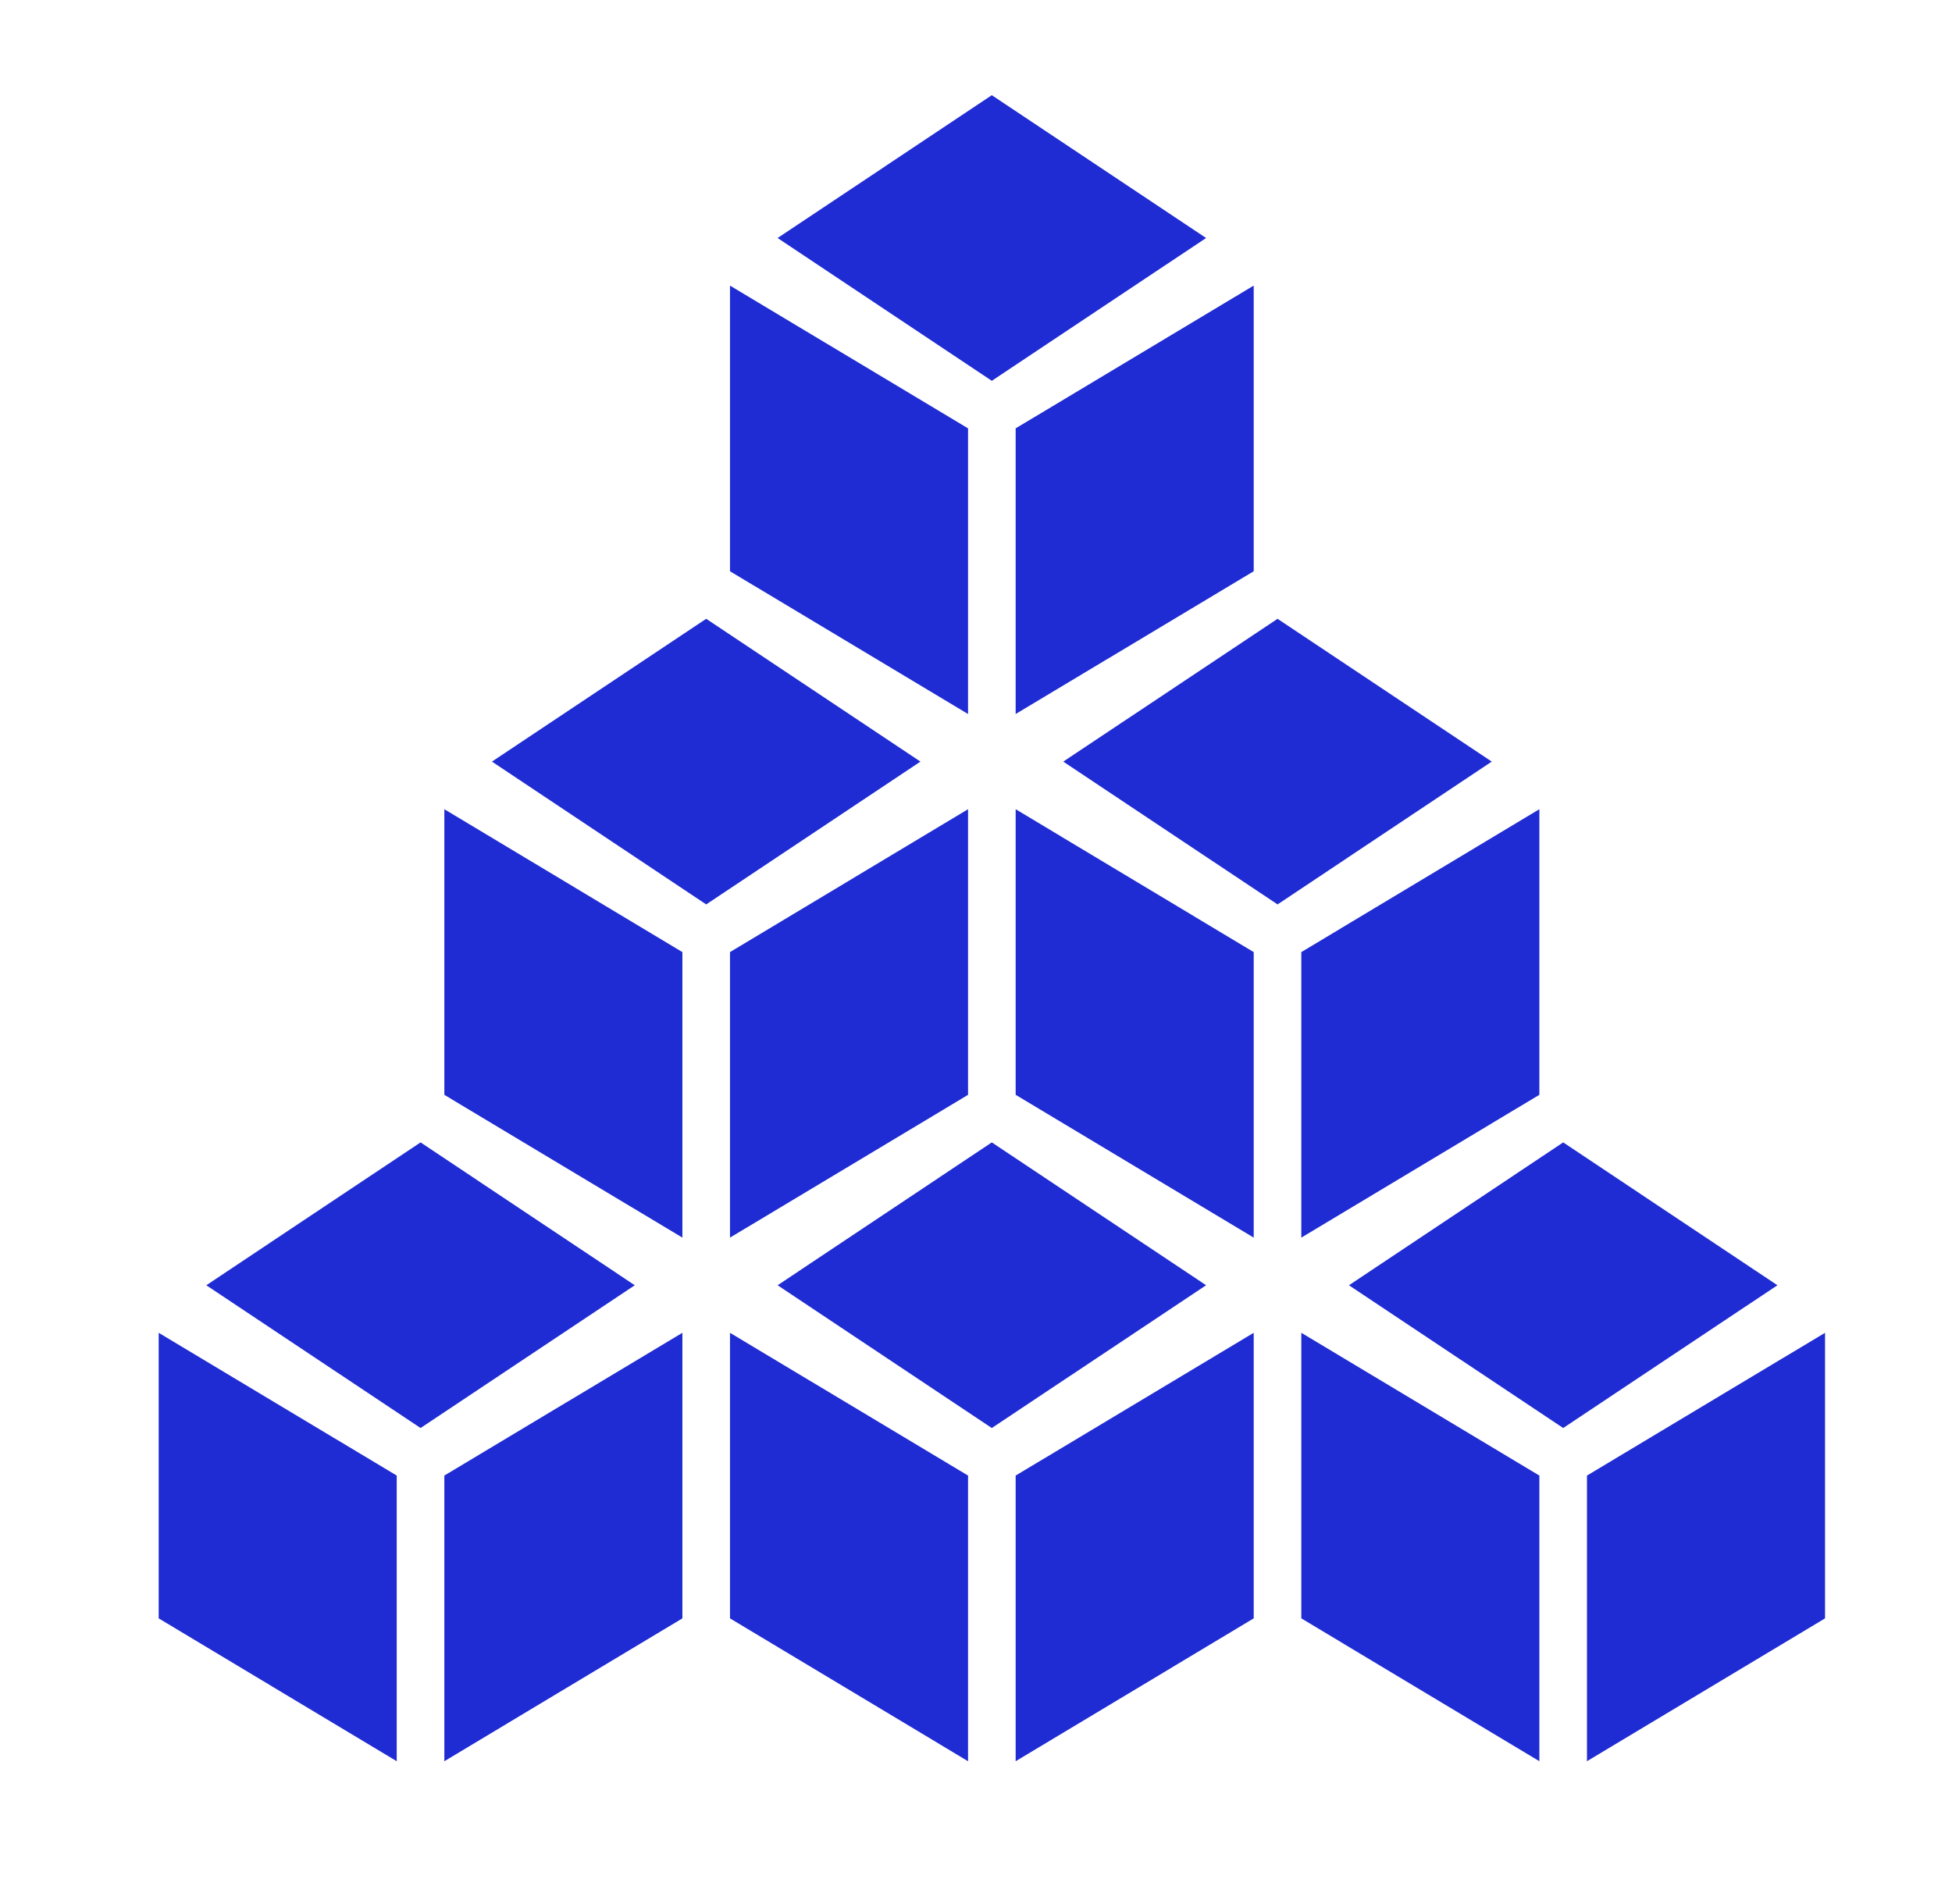
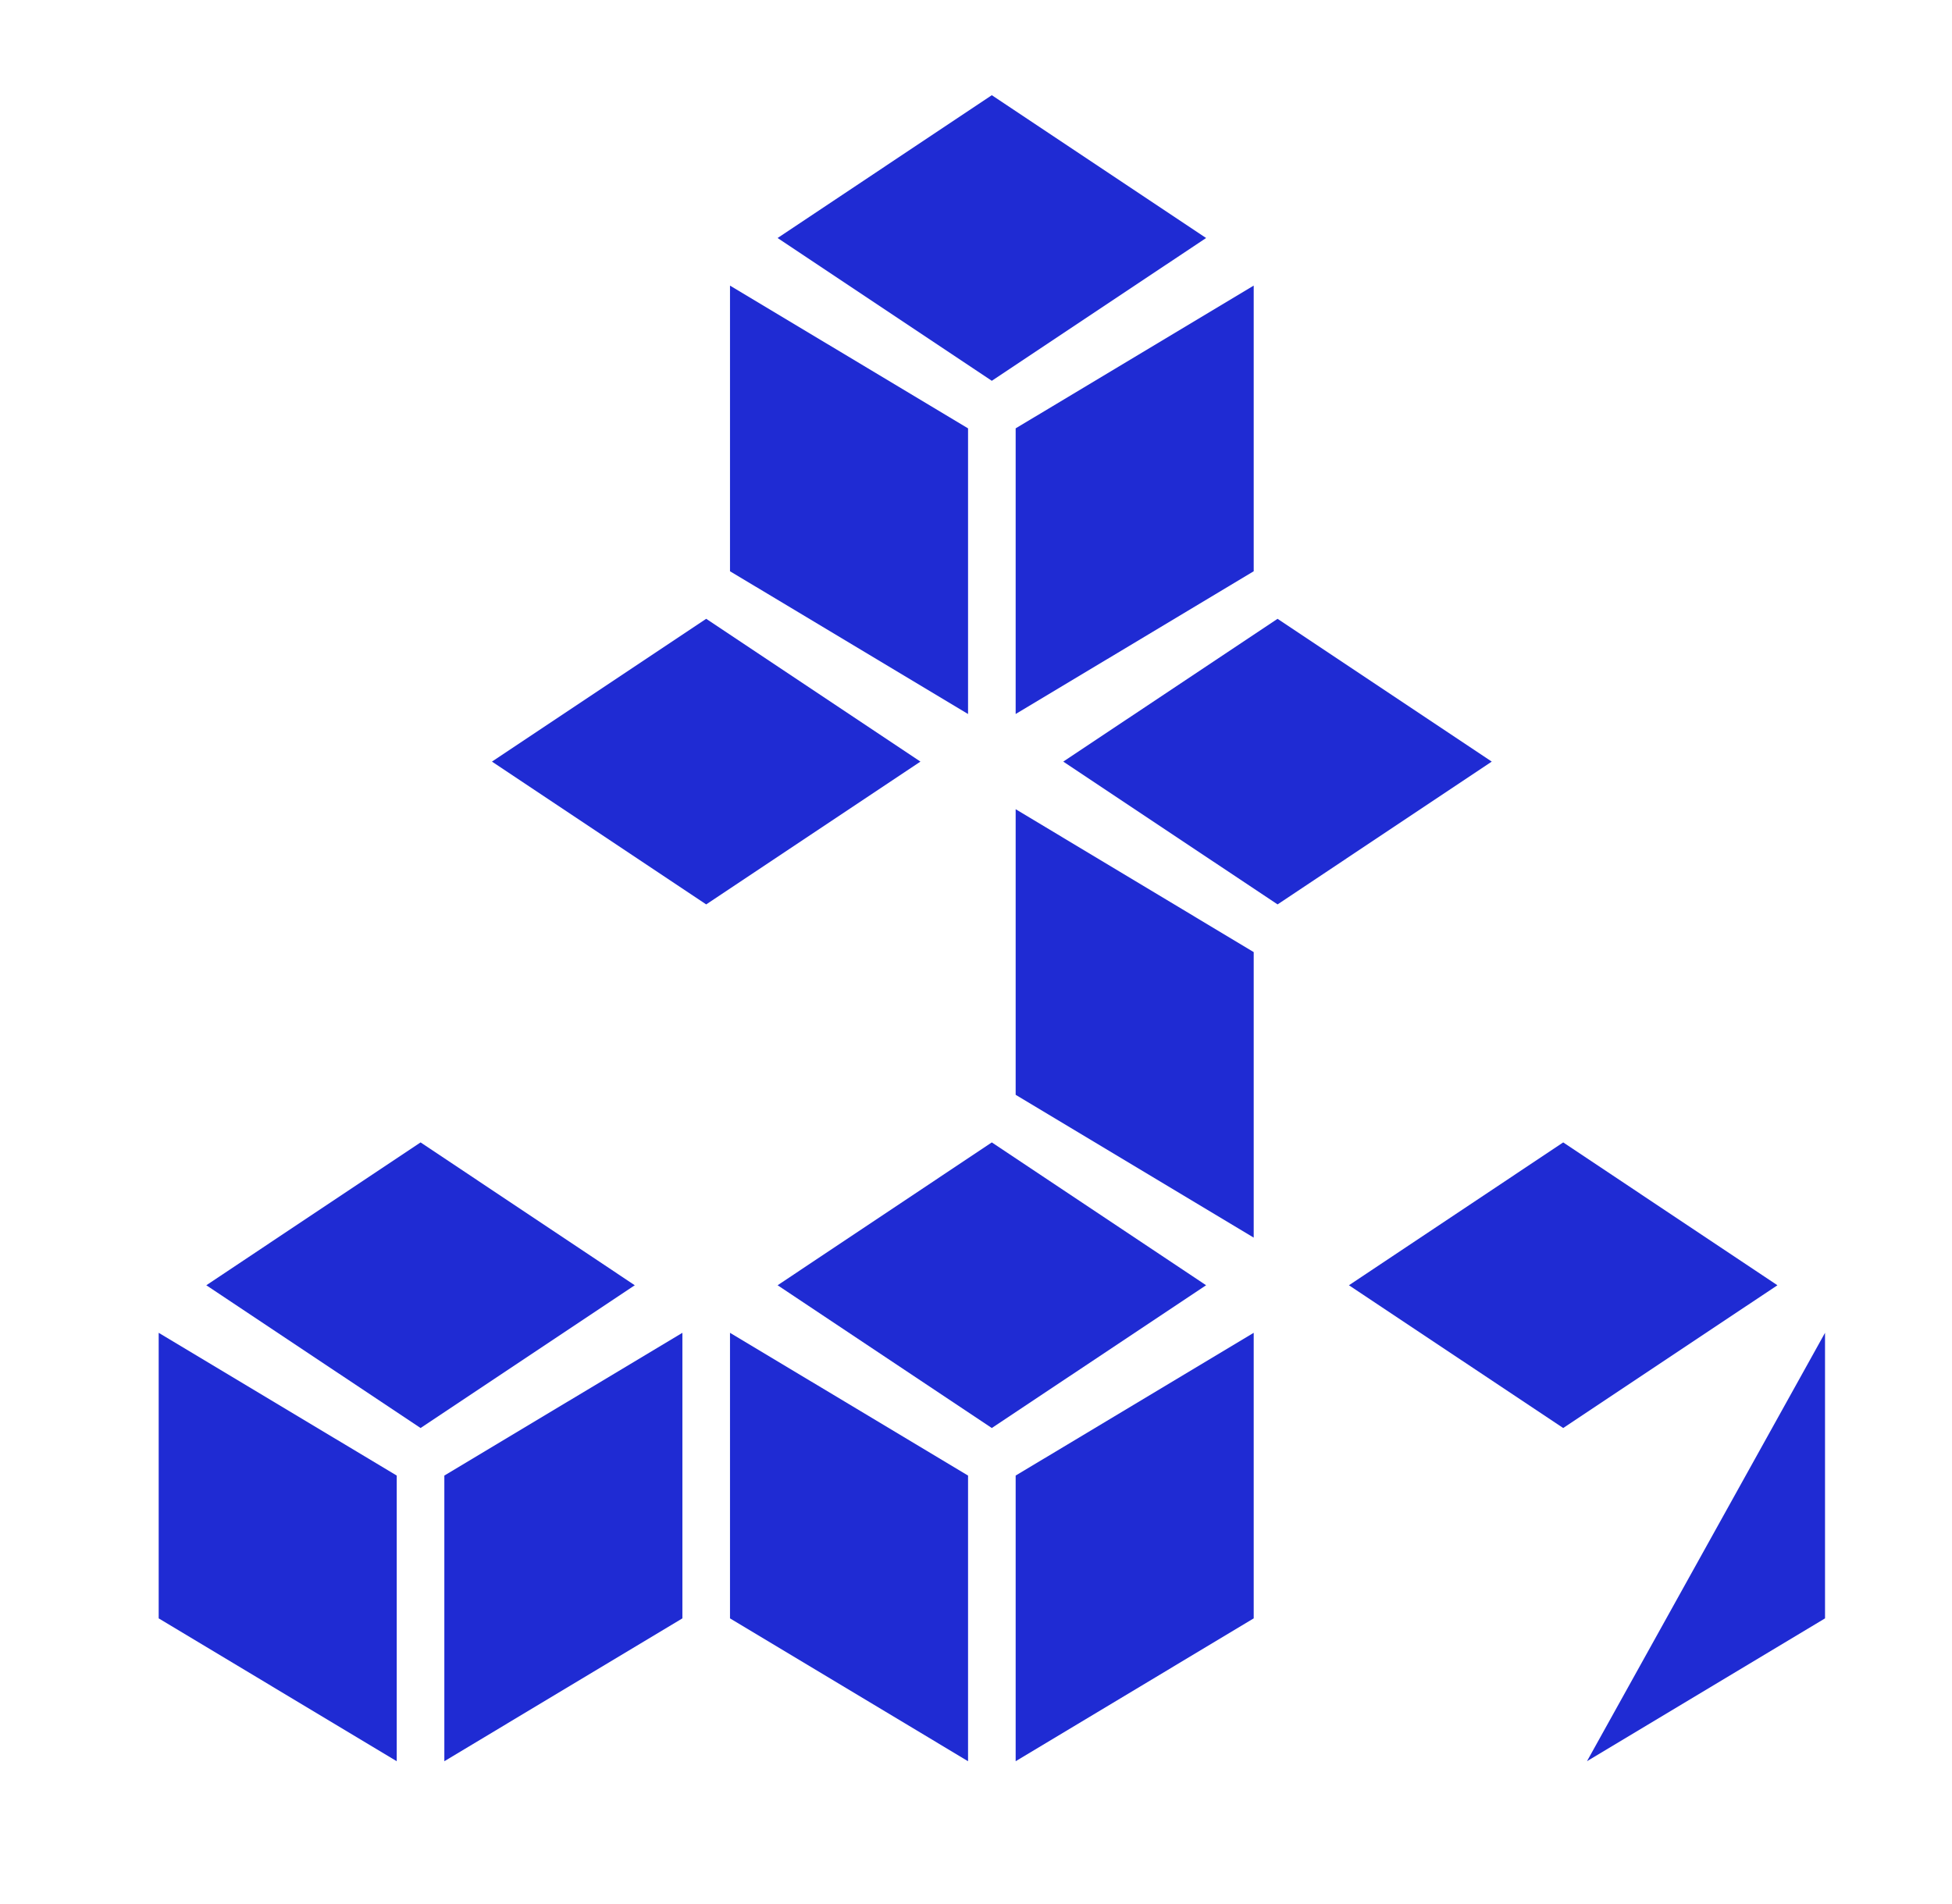
<svg xmlns="http://www.w3.org/2000/svg" width="41" height="40" viewBox="0 0 41 40" fill="none">
-   <path d="M38.333 28V33.999L33.333 37V30.999L38.333 28Z" fill="#1F2BD3" />
-   <path d="M32.333 30.999V37L27.333 33.999V28L32.333 30.999Z" fill="#1F2BD3" />
+   <path d="M38.333 28V33.999L33.333 37L38.333 28Z" fill="#1F2BD3" />
  <path d="M37.333 27.001L32.834 30L28.333 27.001L32.834 24L37.333 27.001Z" fill="#1F2BD3" />
-   <path d="M32.333 17V23L31.809 23.314L27.333 26V20.002L32.333 17Z" fill="#1F2BD3" />
  <path d="M31.333 16L26.834 19L22.333 16L26.834 13L31.333 16Z" fill="#1F2BD3" />
  <path d="M26.333 20.002V26L22.028 23.417L21.333 23V17L26.333 20.002Z" fill="#1F2BD3" />
-   <path d="M20.333 17V23L19.811 23.314L15.333 26V20.002L20.333 17Z" fill="#1F2BD3" />
  <path d="M25.333 27.001L20.832 30L16.333 27.001L20.832 24L25.269 26.958L25.333 27.001Z" fill="#1F2BD3" />
  <path d="M26.333 28V33.999L21.333 37V30.999L26.333 28Z" fill="#1F2BD3" />
  <path d="M20.333 30.999V37L15.333 33.999V28L20.333 30.999Z" fill="#1F2BD3" />
  <path d="M14.333 28V33.999L9.333 37V30.999L14.333 28Z" fill="#1F2BD3" />
  <path d="M8.333 30.999V37L3.333 33.999V28L8.333 30.999Z" fill="#1F2BD3" />
  <path d="M13.333 27.001L8.834 30L4.333 27.001L8.834 24L13.333 27.001Z" fill="#1F2BD3" />
-   <path d="M14.333 20.002V26L9.855 23.314L9.333 23V17L14.333 20.002Z" fill="#1F2BD3" />
  <path d="M19.333 16L14.833 19L10.333 16L14.833 13L19.333 16Z" fill="#1F2BD3" />
  <path d="M26.333 6V12.001L21.333 15V8.999L26.333 6Z" fill="#1F2BD3" />
  <path d="M20.333 8.999V15L15.333 12.001V6L20.333 8.999Z" fill="#1F2BD3" />
  <path d="M25.333 5L20.832 8L16.333 5L20.832 2L25.333 5Z" fill="#1F2BD3" />
</svg>